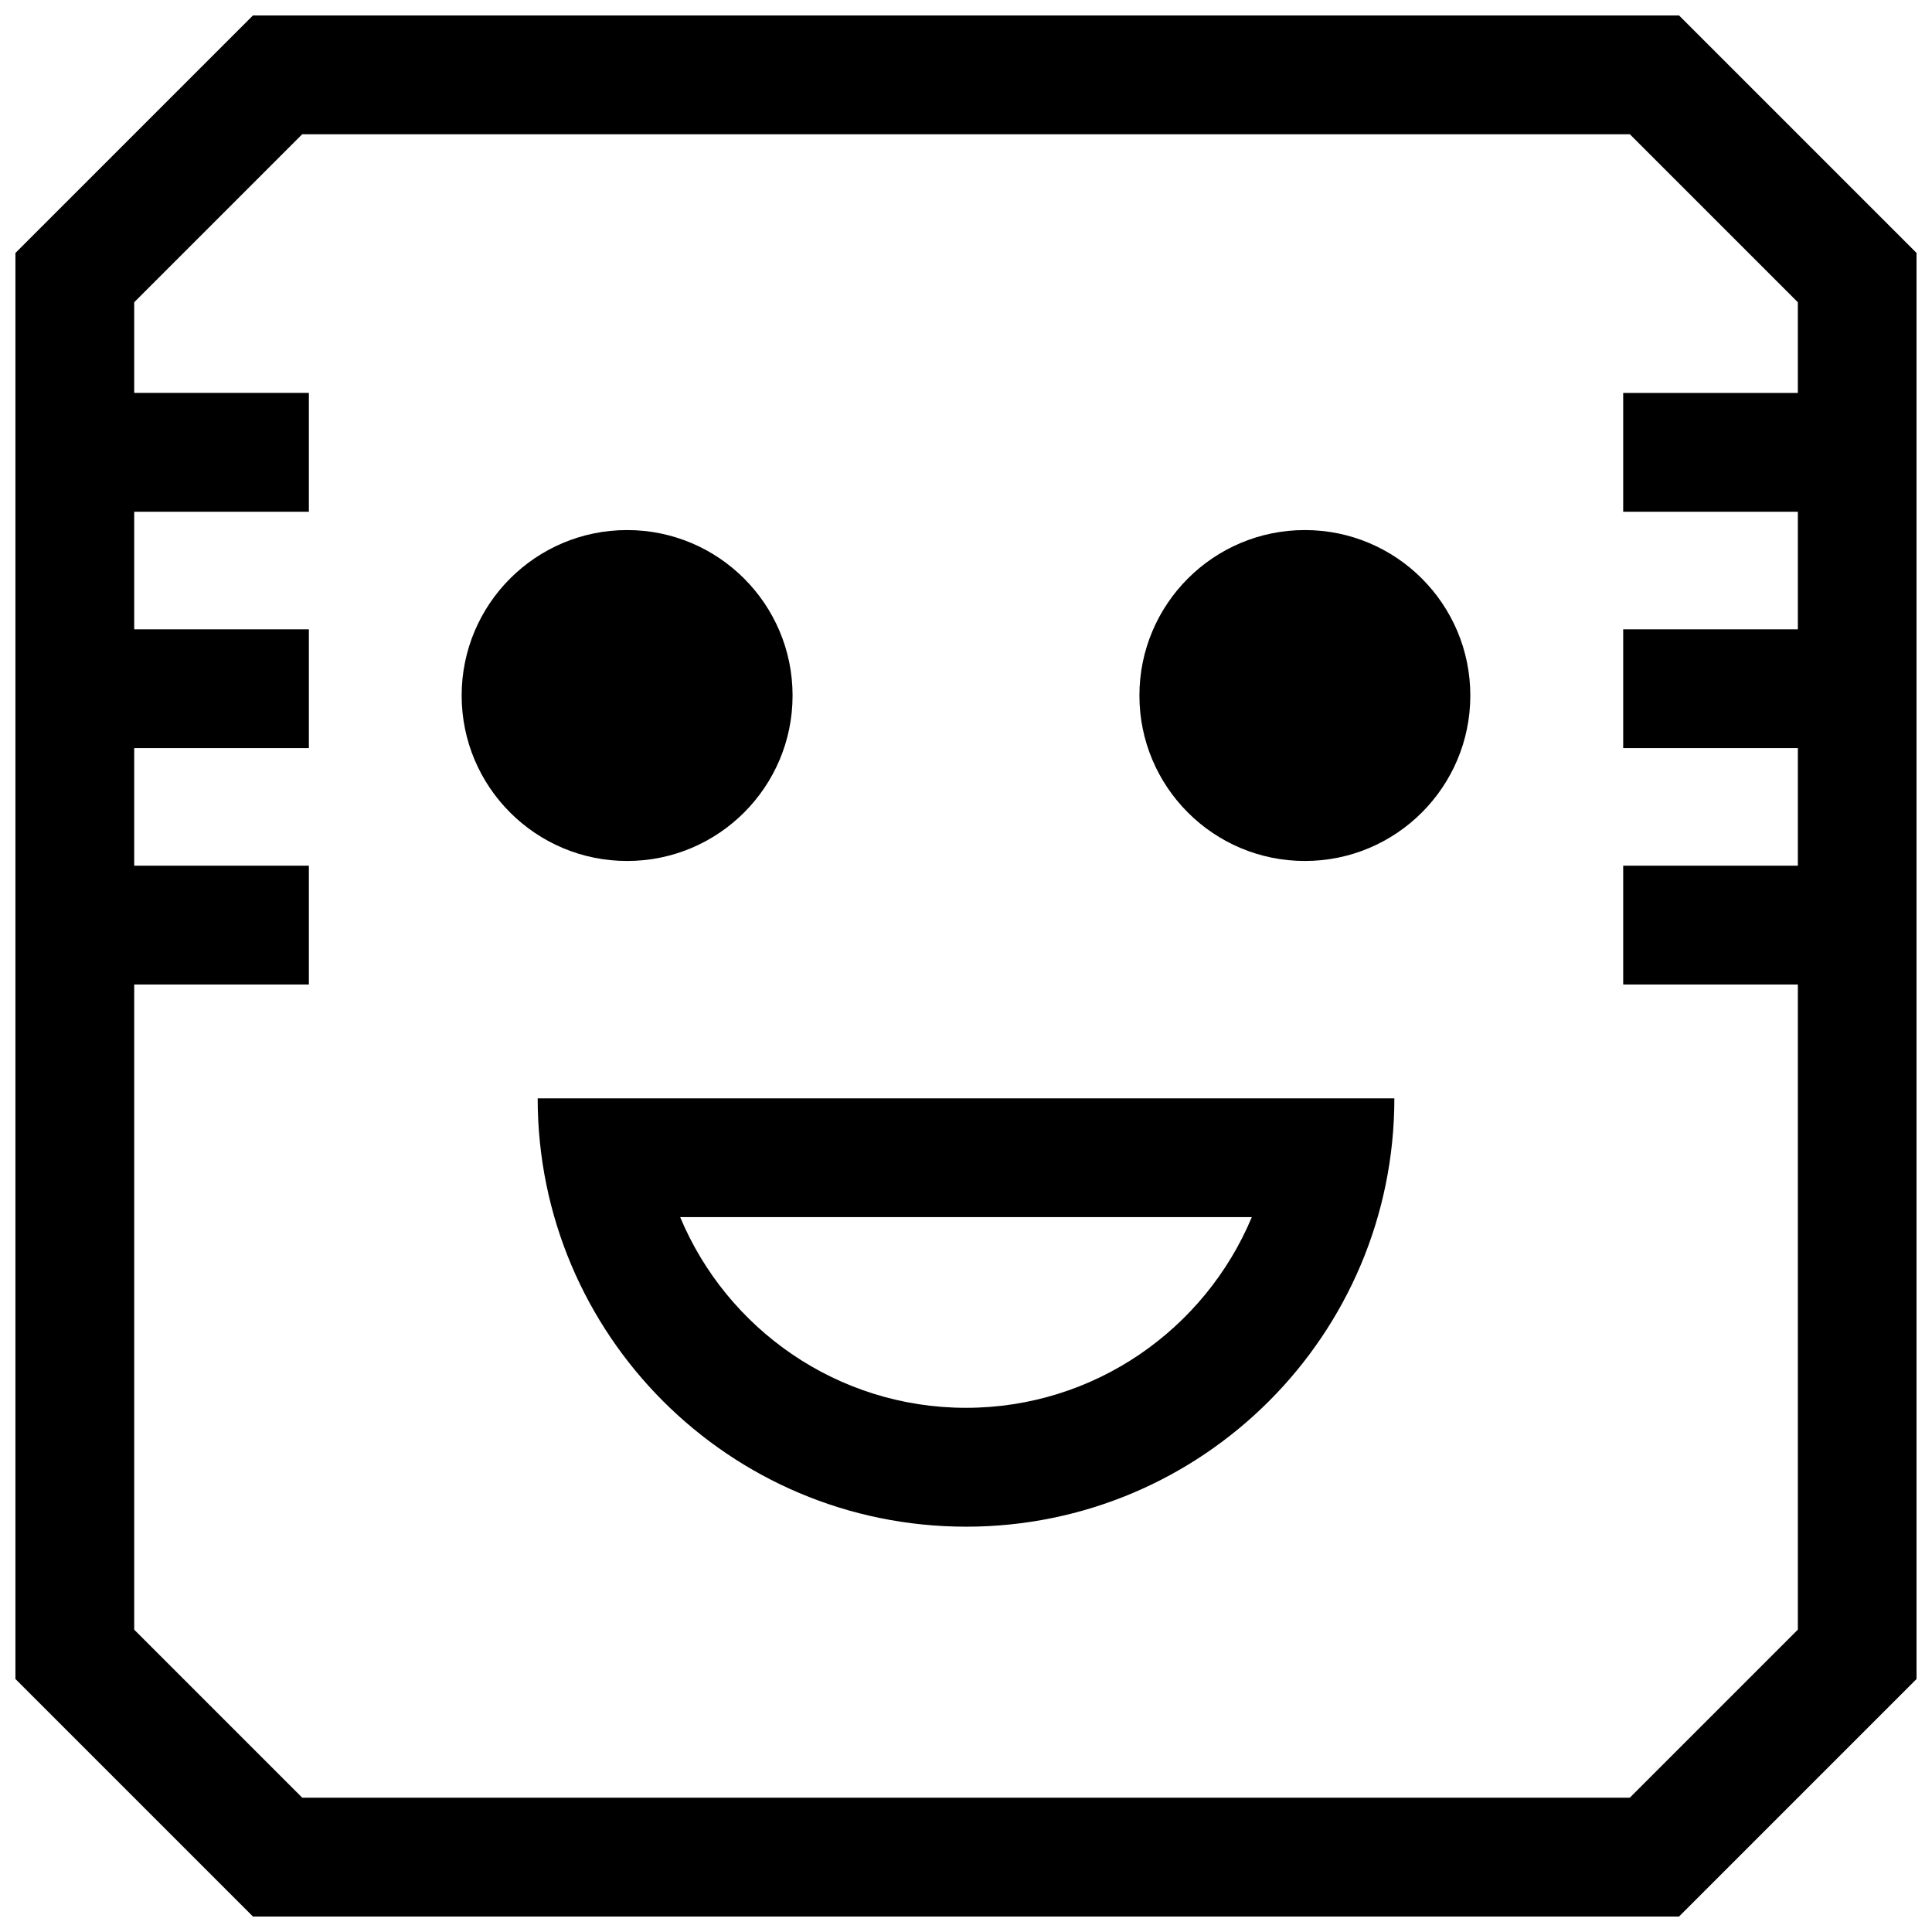
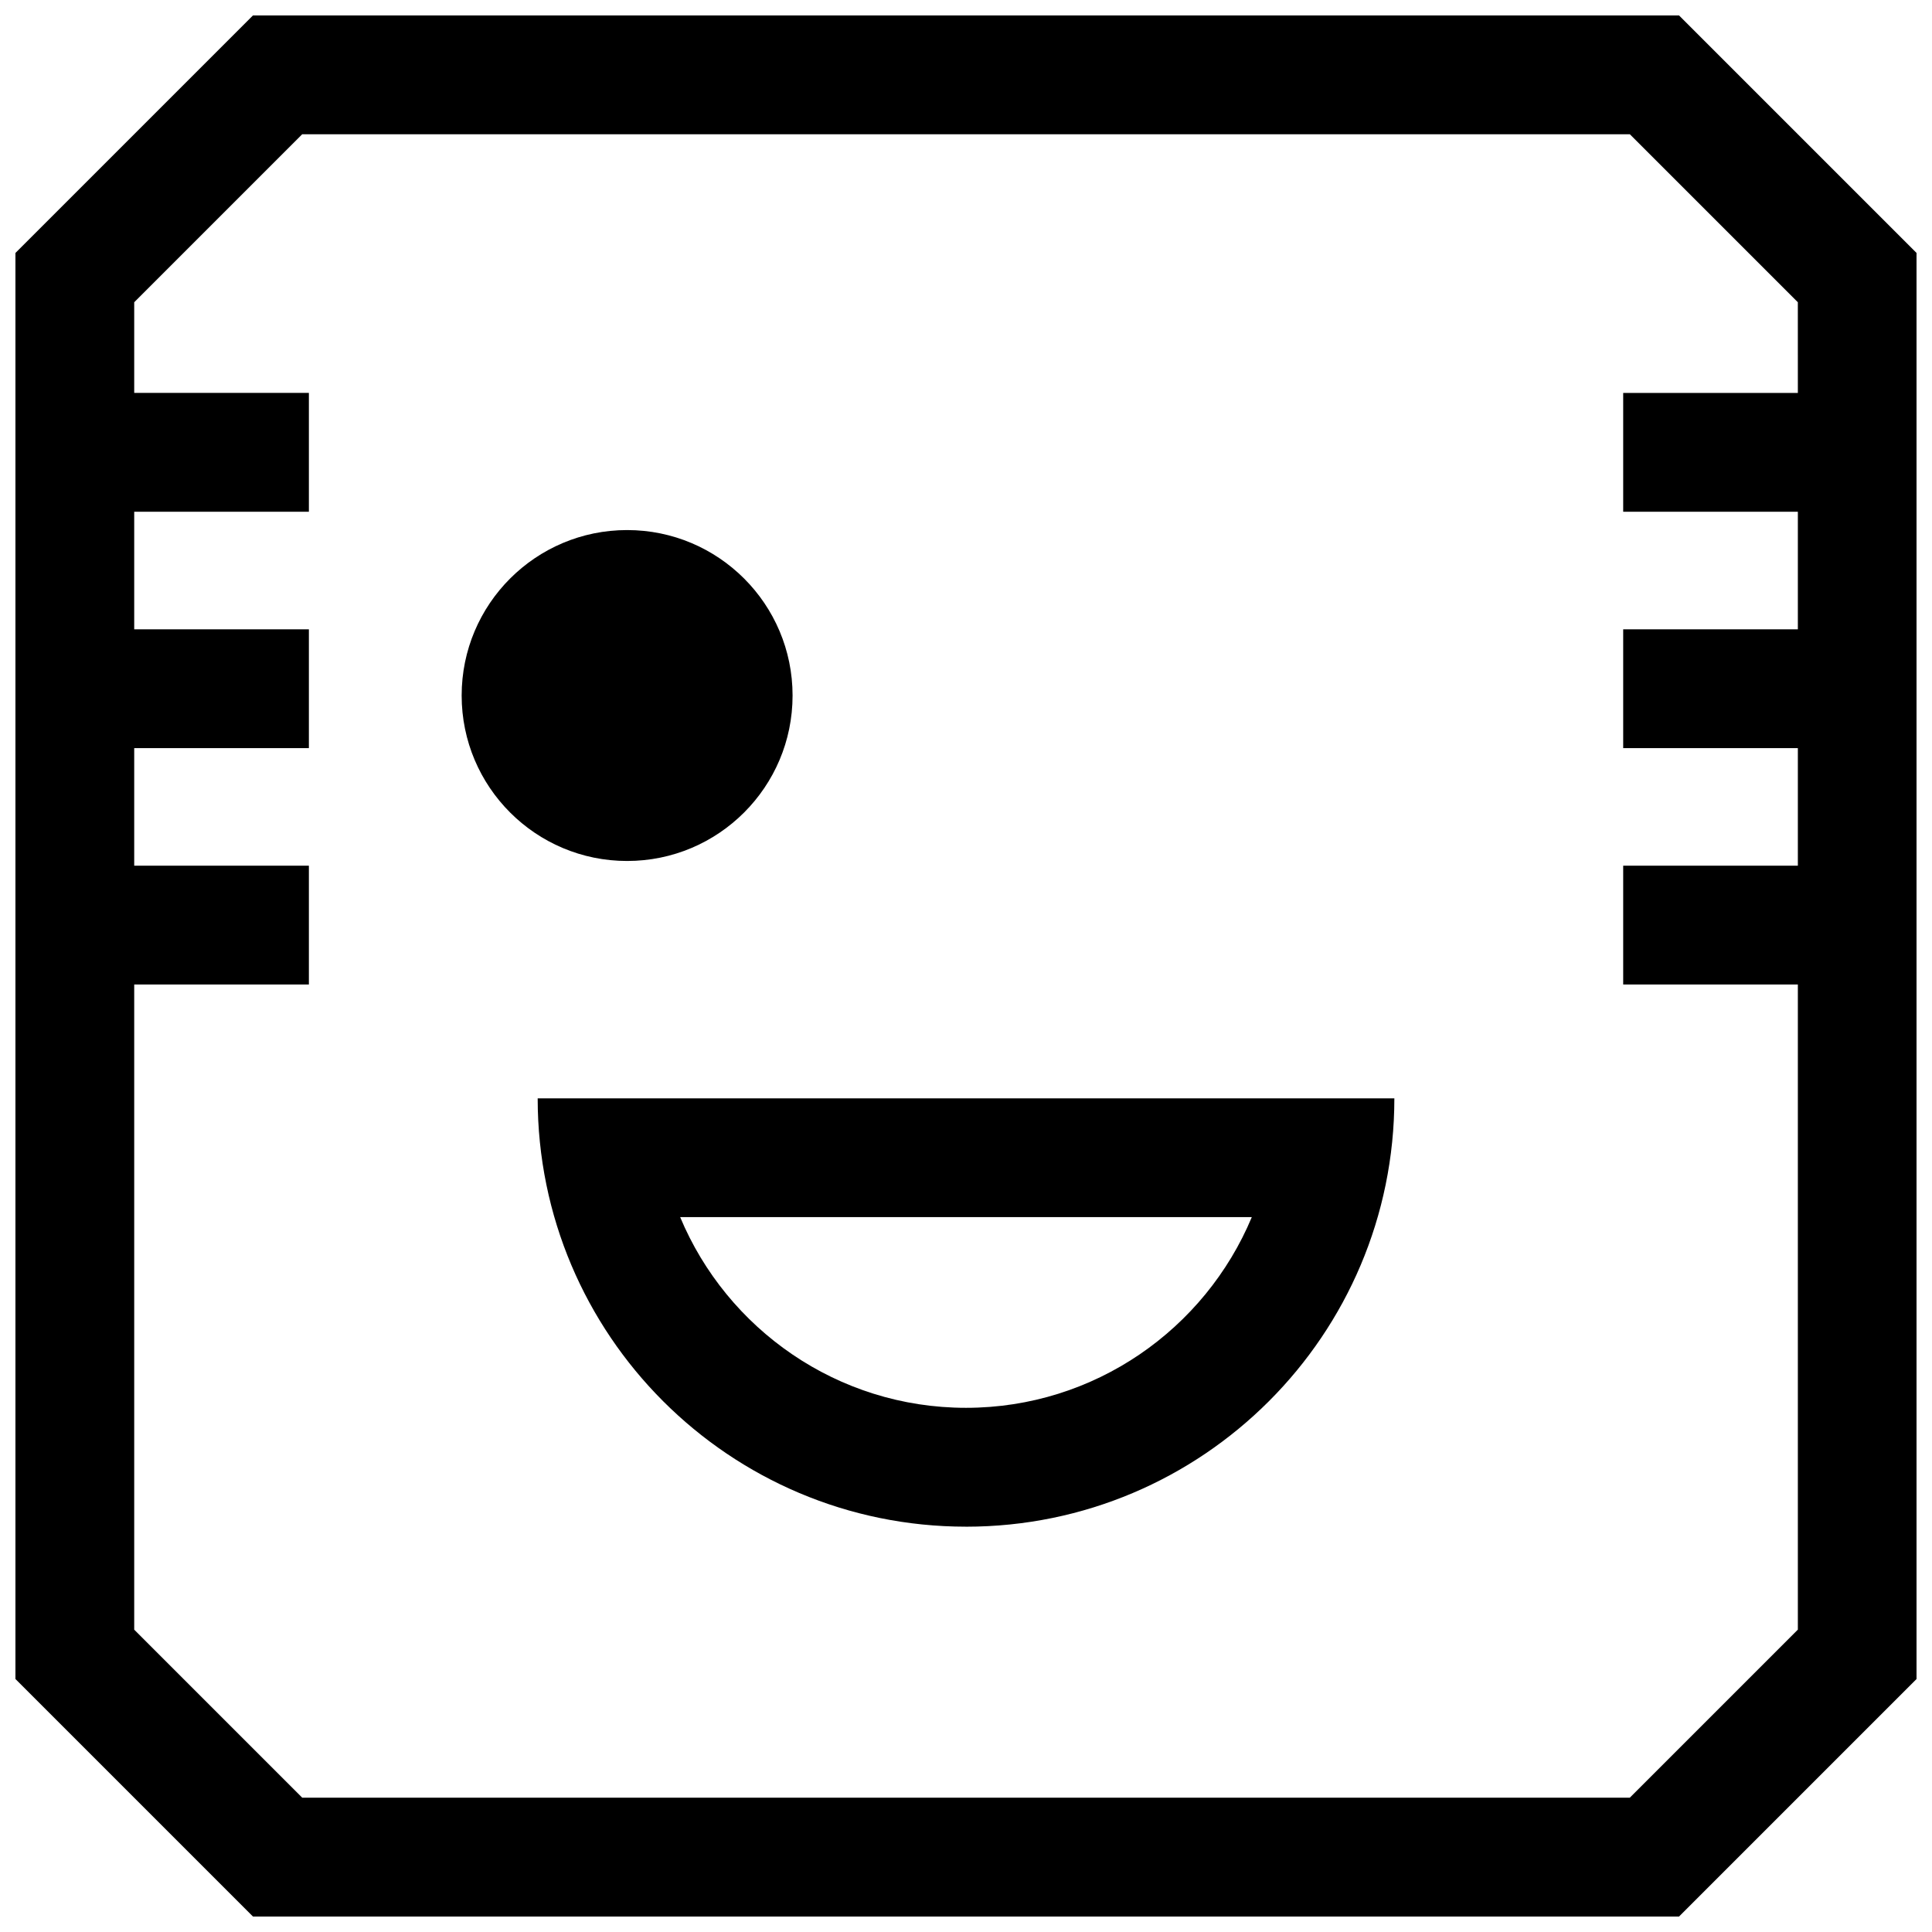
<svg xmlns="http://www.w3.org/2000/svg" width="800px" height="800px" version="1.1" viewBox="144 144 512 512">
  <defs>
    <clipPath id="a">
      <path d="m148.09 148.09h503.81v503.81h-503.81z" />
    </clipPath>
  </defs>
-   <path d="m400 548.59c62.691 0 113.52-50.82 113.52-113.52l-227.03 0.004c0 62.676 50.82 113.51 113.52 113.51zm75.742-82.043c-12.375 29.645-41.66 50.539-75.746 50.539-34.086 0-63.371-20.891-75.746-50.539z" />
+   <path d="m400 548.59c62.691 0 113.52-50.82 113.52-113.52l-227.03 0.004c0 62.676 50.82 113.51 113.52 113.51zm75.742-82.043c-12.375 29.645-41.66 50.539-75.746 50.539-34.086 0-63.371-20.891-75.746-50.539" />
  <path d="m354.04 328.32c0 24.215-19.633 43.848-43.848 43.848-24.219 0-43.848-19.633-43.848-43.848s19.629-43.848 43.848-43.848c24.215 0 43.848 19.633 43.848 43.848" />
-   <path d="m533.65 328.32c0 24.215-19.629 43.848-43.848 43.848-24.215 0-43.844-19.633-43.844-43.848s19.629-43.848 43.844-43.848c24.219 0 43.848 19.633 43.848 43.848" />
  <g clip-path="url(#a)">
    <path d="m211.04 148.09-62.977 62.977v377.86l62.977 62.977h377.92l62.977-62.977-0.004-377.86-62.977-62.977zm409.41 100.04h-46.289v31.488h46.289v31.156h-46.289v31.488h46.289v31.156h-46.289v31.488h46.289v170.96l-44.539 44.539h-351.82l-44.523-44.523v-170.98h46.289v-31.488h-46.289v-31.156h46.289v-31.488h-46.289v-31.156h46.289v-31.488h-46.289v-24.027l44.523-44.523h351.83l44.523 44.523z" />
  </g>
</svg>